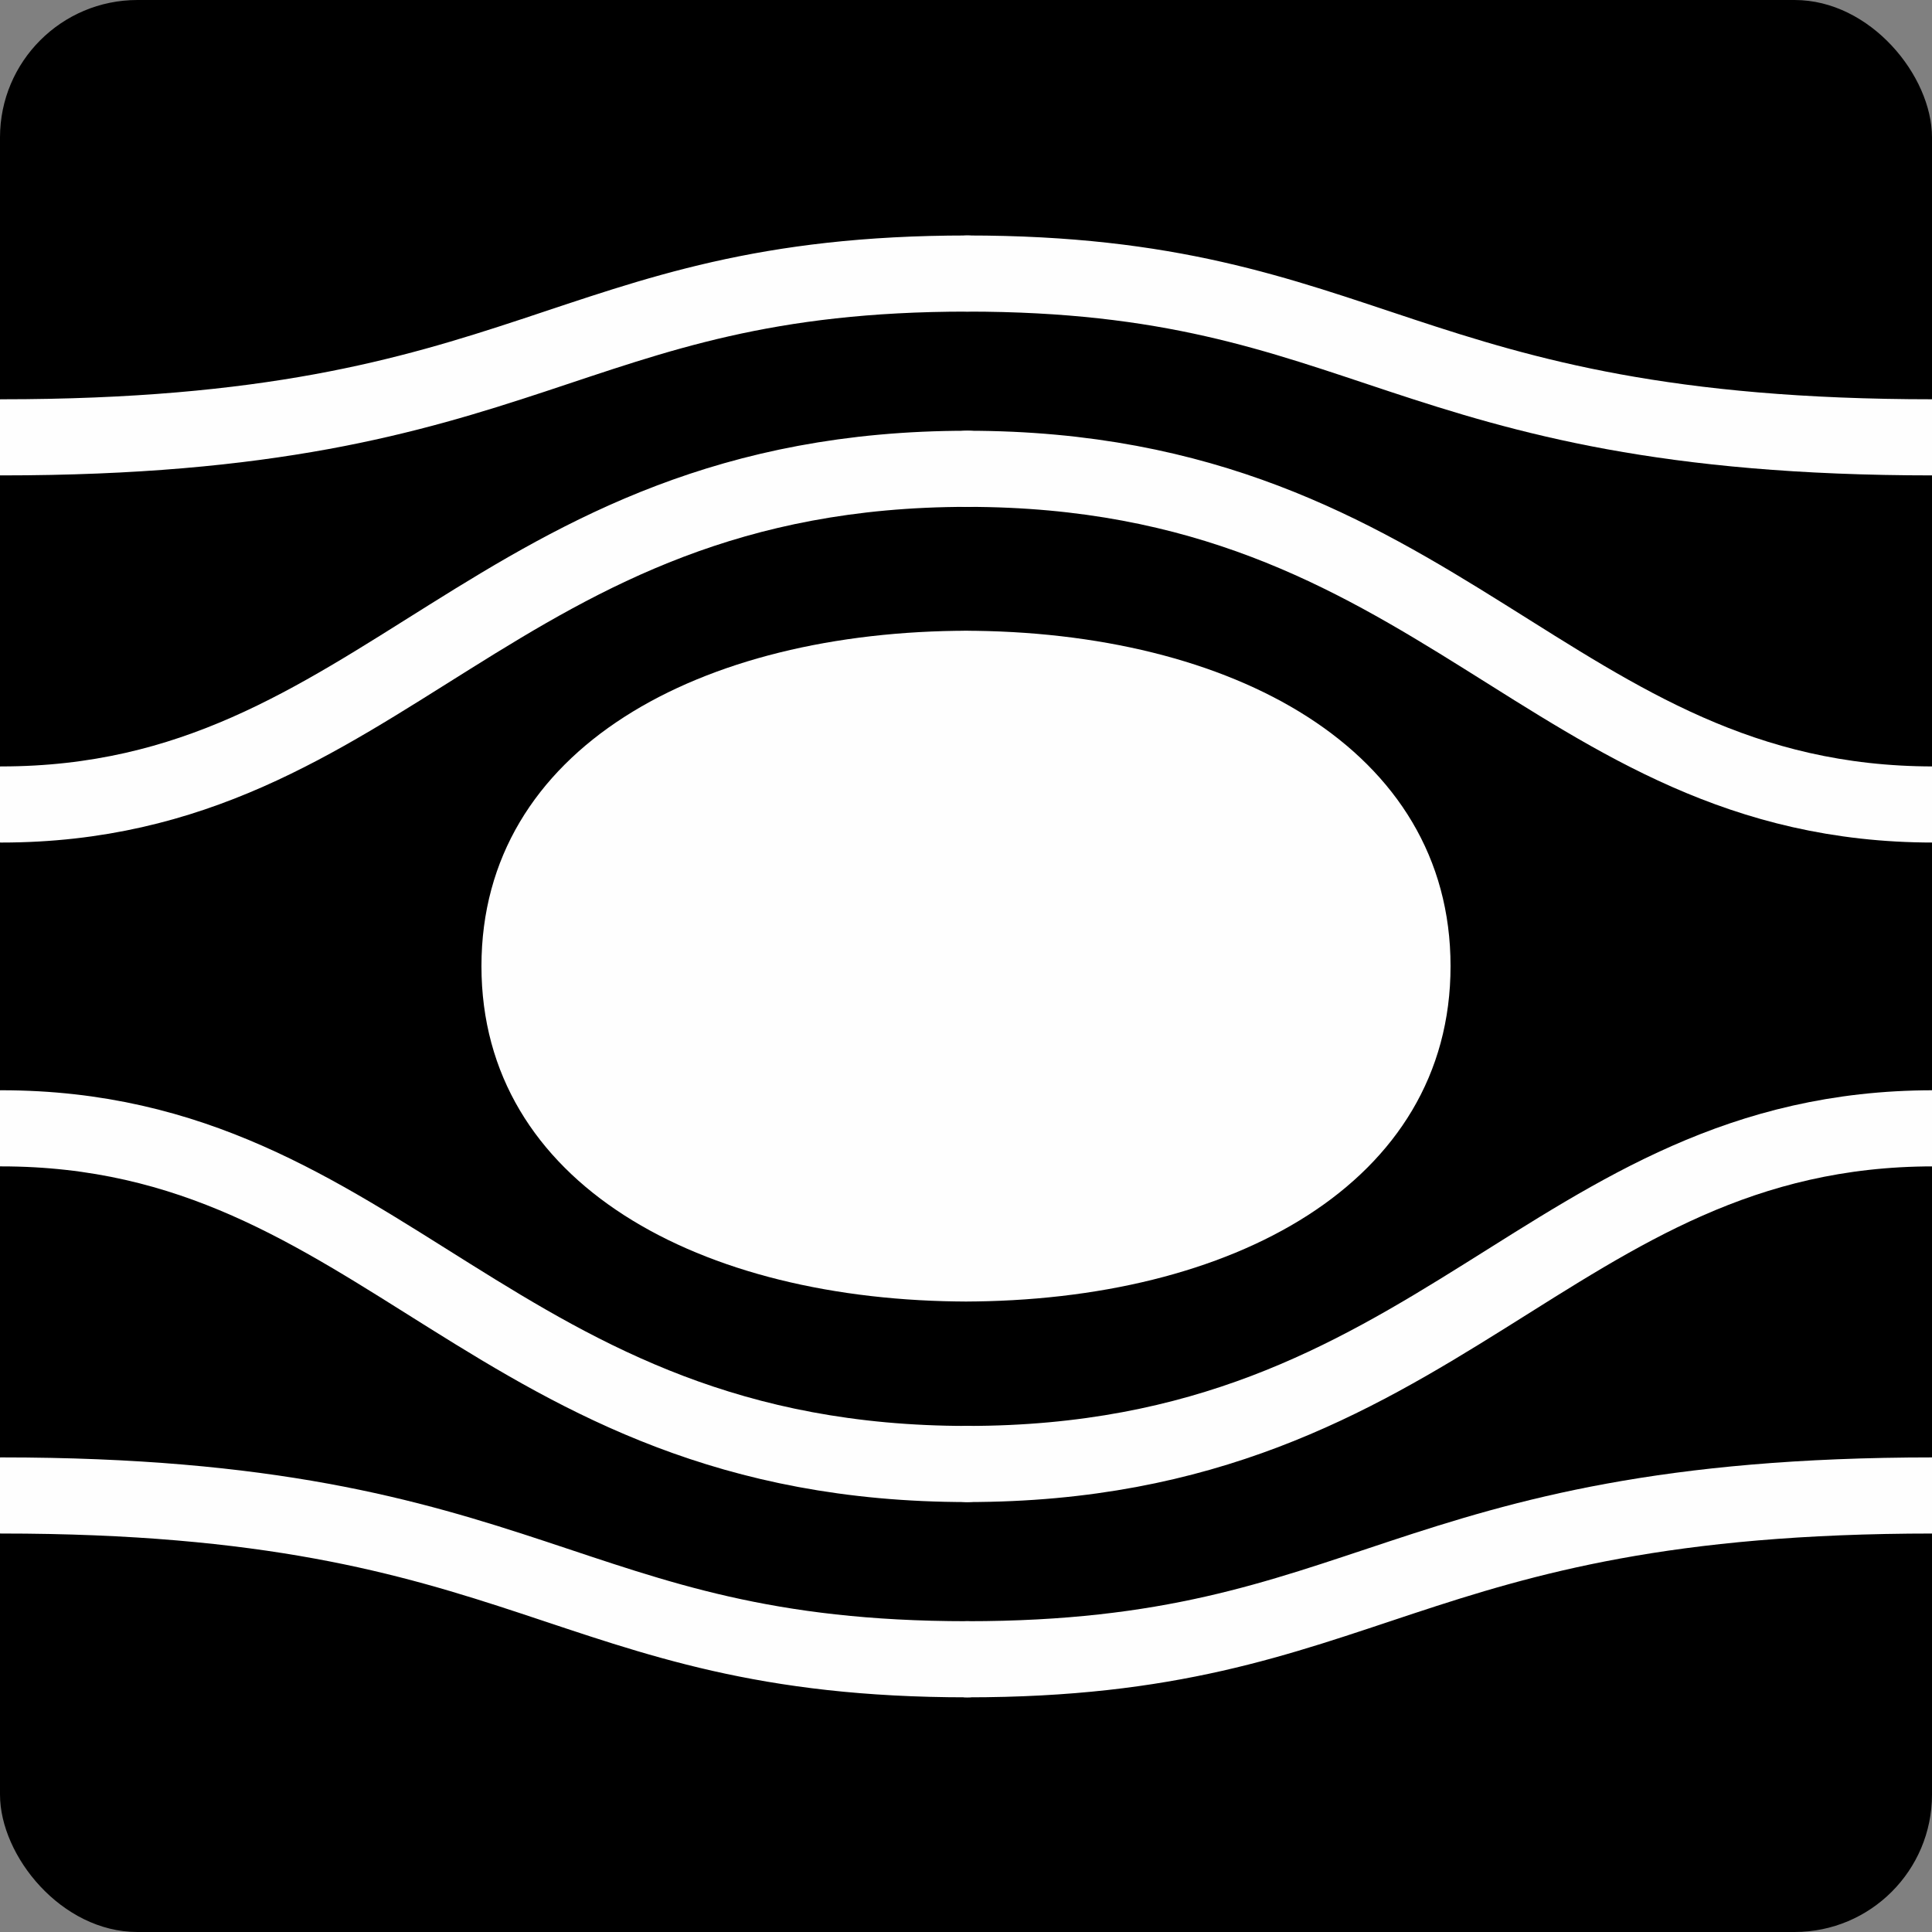
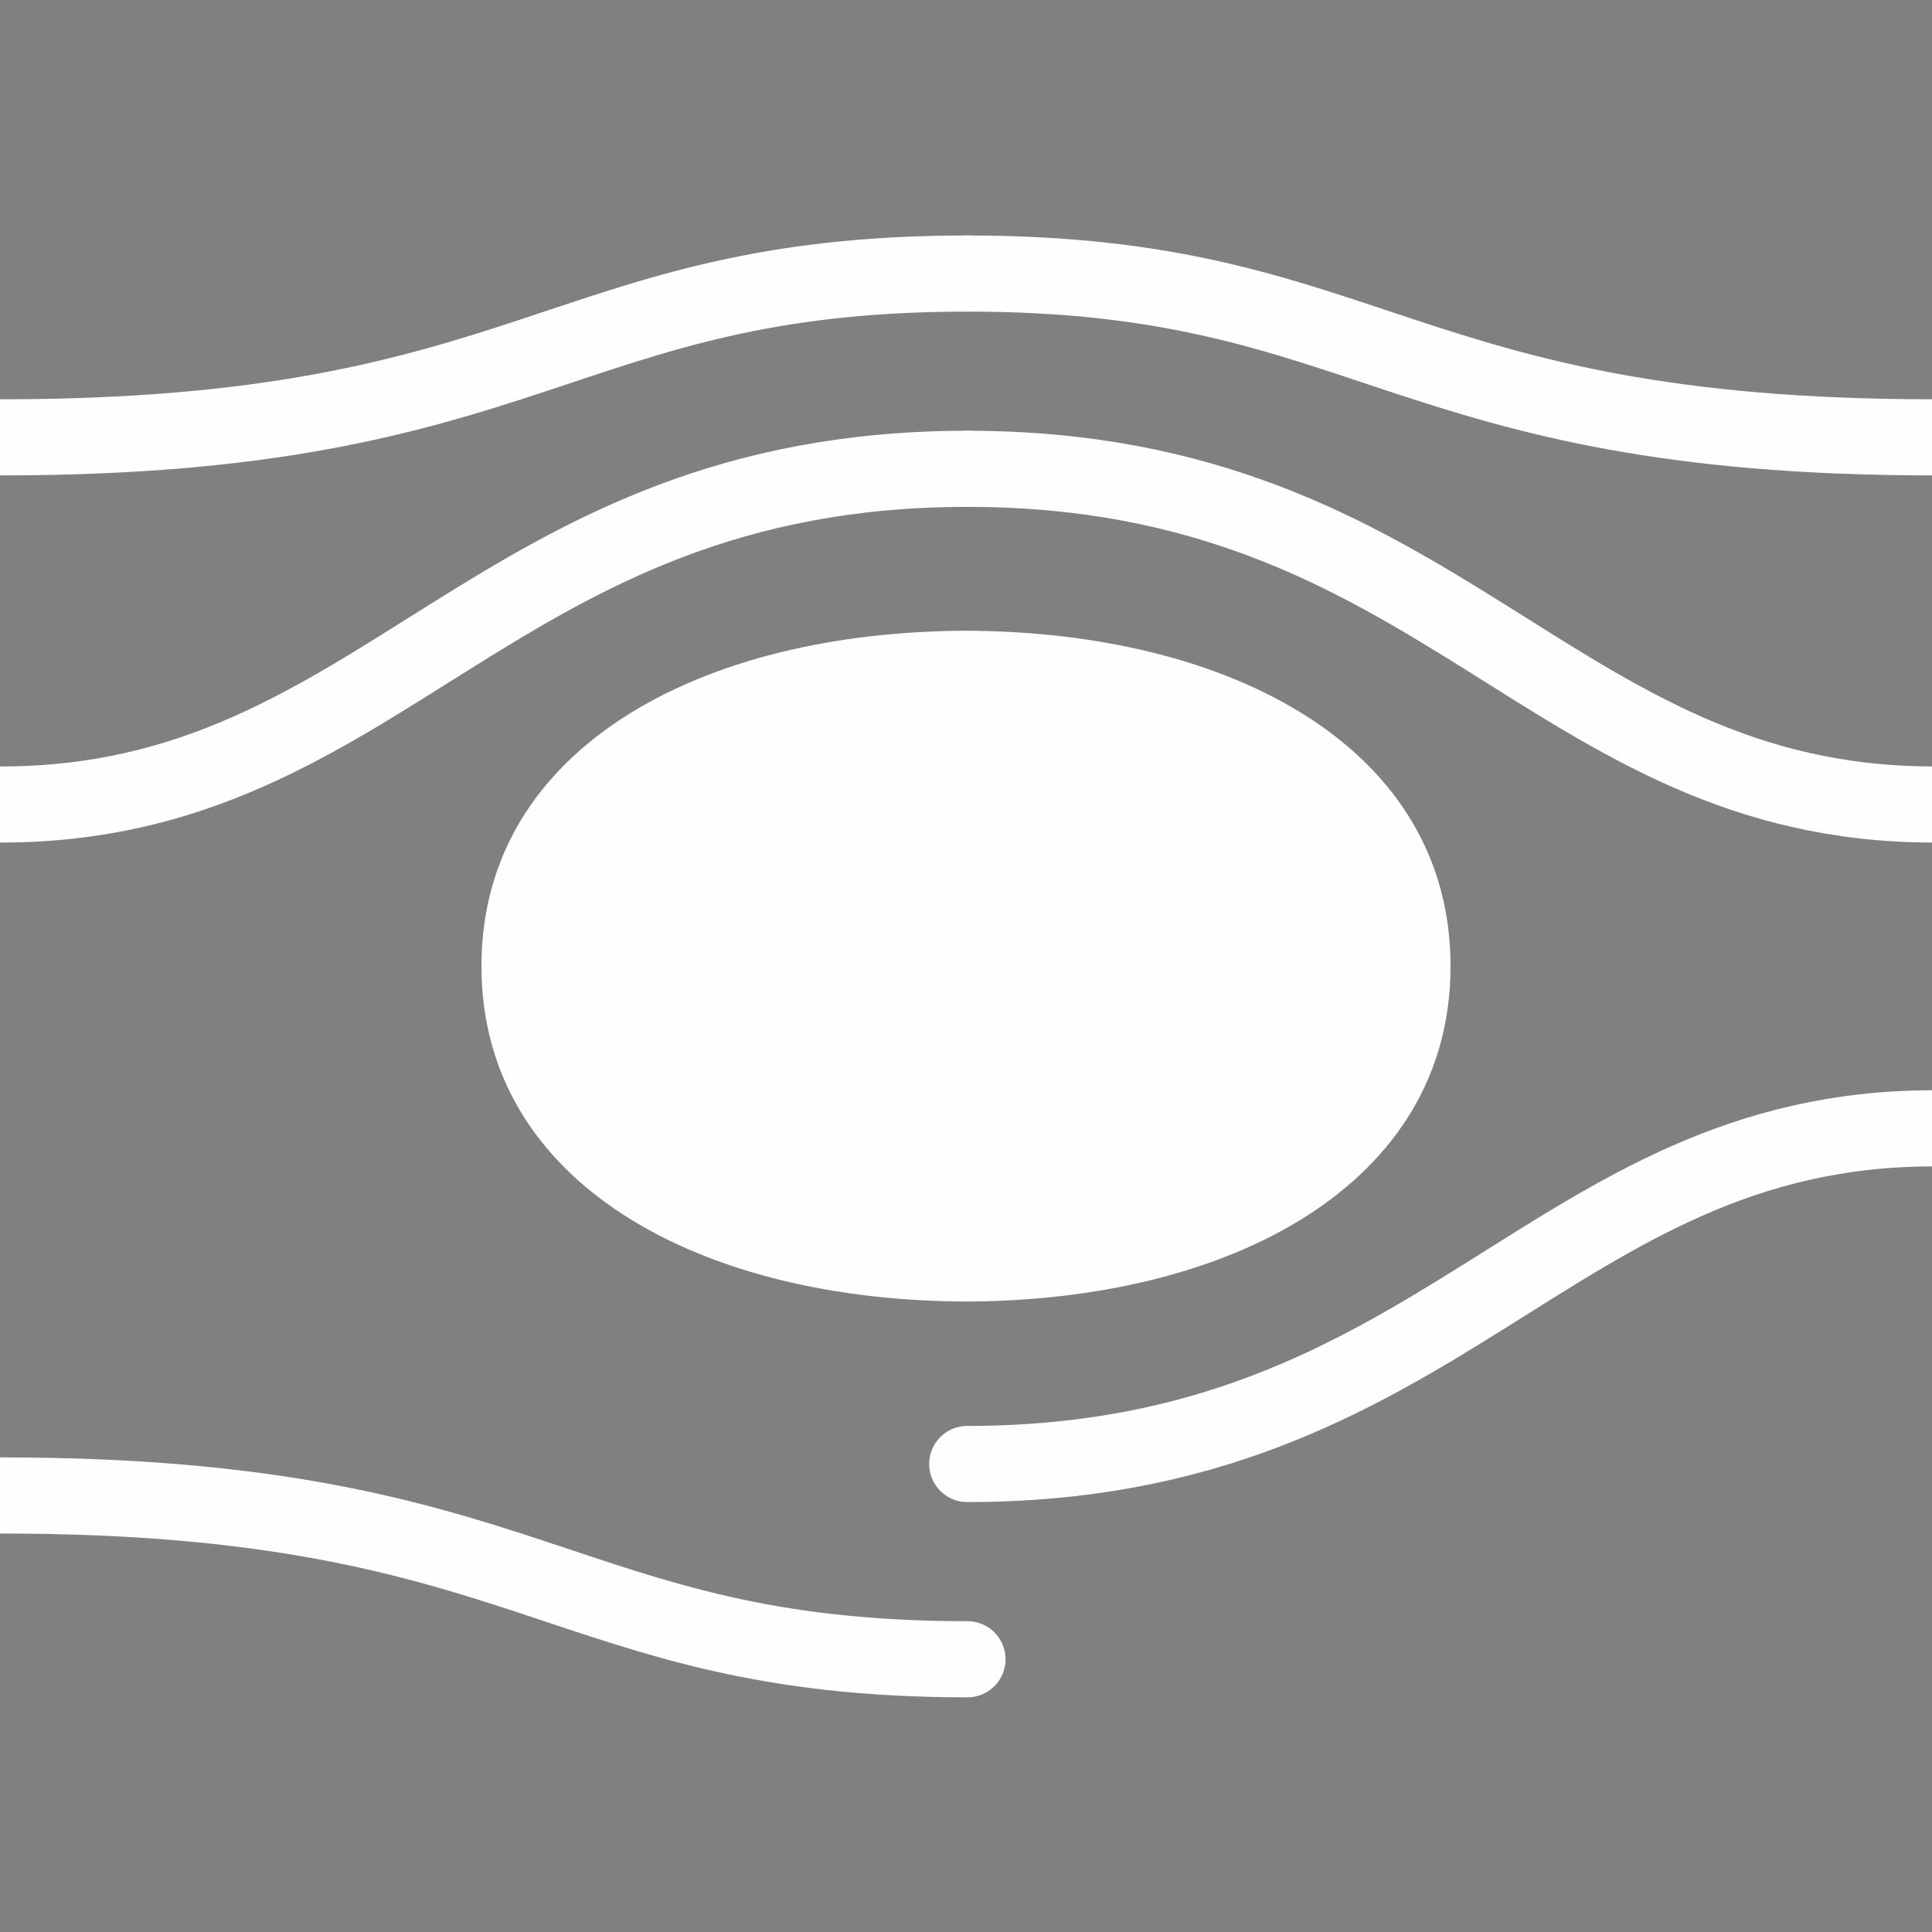
<svg xmlns="http://www.w3.org/2000/svg" viewBox="0 0 71.83 71.83" data-name="Layer 2" id="Layer_2">
  <rect x="0" y="0" width="71.83" height="71.83" fill="#808080" stroke="none" />
  <defs>
    <style>
      .cls-1 {
        fill: none;
        stroke: #fefefe;
        stroke-linecap: round;
        stroke-miterlimit: 10;
        stroke-width: 2.83px;
      }

      .cls-2 {
        fill: #fefefe;
      }

      .cls-3 {
        clip-path: url(#clippath);
      }
    </style>
    <clipPath id="clippath">
      <rect ry="5.11" rx="5.11" height="71.83" width="71.83" />
    </clipPath>
  </defs>
  <g data-name="Layer 1" id="Layer_1-2">
    <g>
-       <rect ry="5.11" rx="5.11" height="71.83" width="71.83" />
      <g class="cls-3">
        <path d="M35.8,48.39c10.01,0,18.13-4.39,18.13-12.47s-8.12-12.47-18.13-12.47h.23c-10.01,0-18.13,4.39-18.13,12.47,0,8.08,8.12,12.47,18.13,12.47" class="cls-2" />
        <g>
          <path d="M71.88,29.91c-14.27,0-18.25-12.48-35.92-12.48" class="cls-1" />
          <path d="M71.88,16.26c-19.9,0-20.84-6.09-35.92-6.09" class="cls-1" />
          <path d="M.05,29.91c14.27,0,18.25-12.48,35.92-12.48" class="cls-1" />
          <path d="M.05,16.26c19.9,0,20.84-6.09,35.92-6.09" class="cls-1" />
        </g>
        <g>
-           <path d="M.05,41.95c14.27,0,18.25,12.48,35.92,12.48" class="cls-1" />
          <path d="M.05,55.6c19.9,0,20.84,6.09,35.92,6.09" class="cls-1" />
          <path d="M71.88,41.95c-14.27,0-18.25,12.48-35.92,12.48" class="cls-1" />
-           <path d="M71.88,55.6c-19.9,0-20.84,6.09-35.92,6.09" class="cls-1" />
        </g>
      </g>
    </g>
  </g>
</svg>